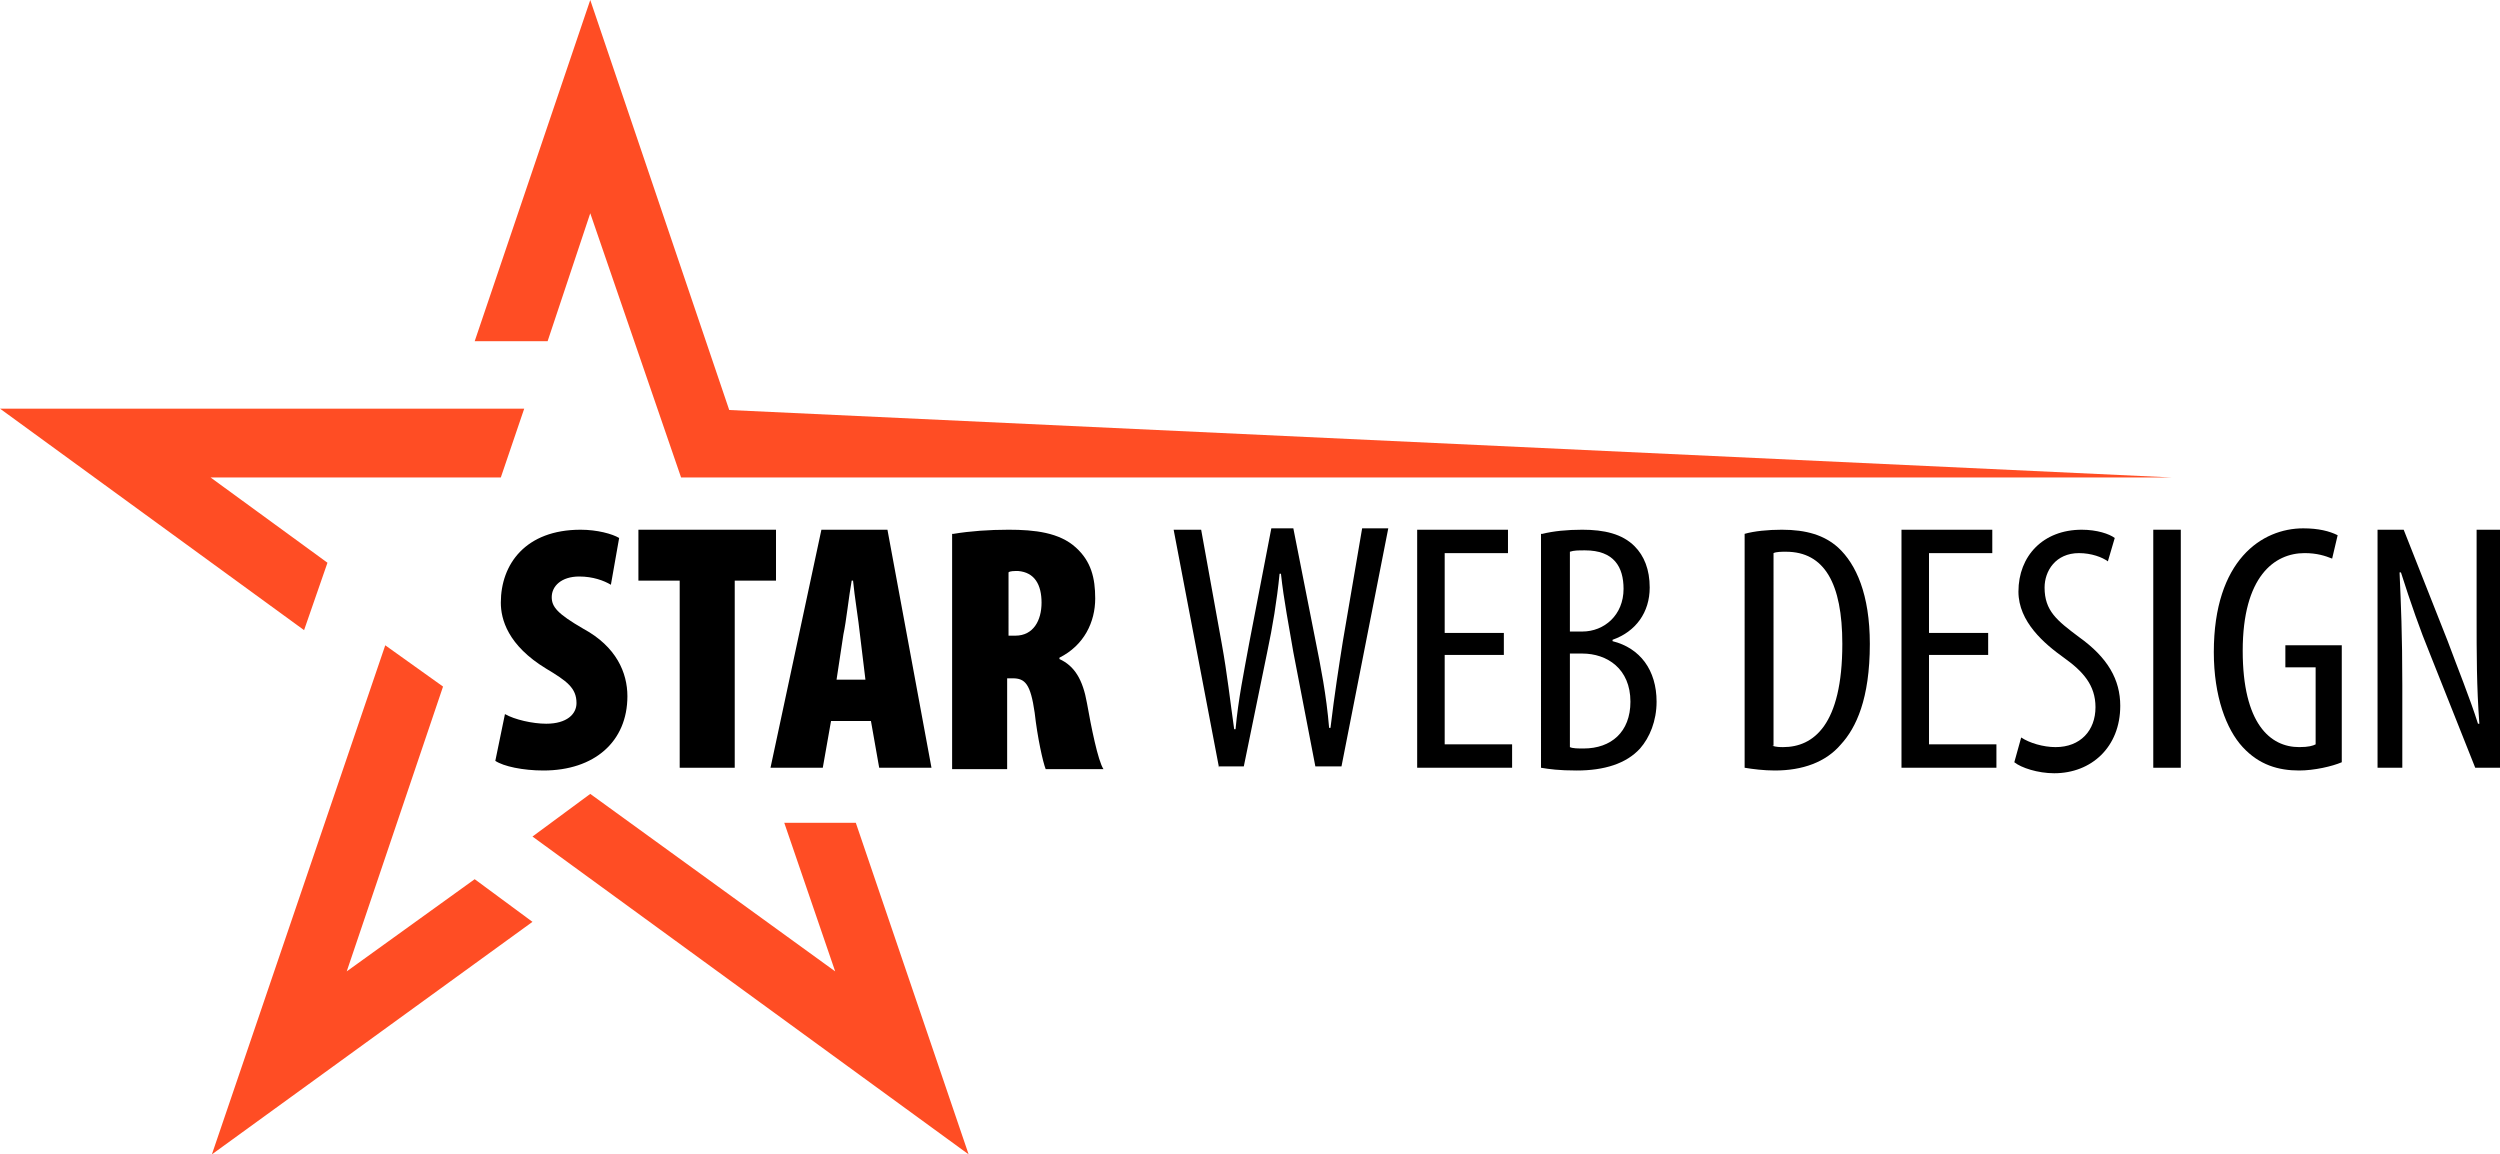
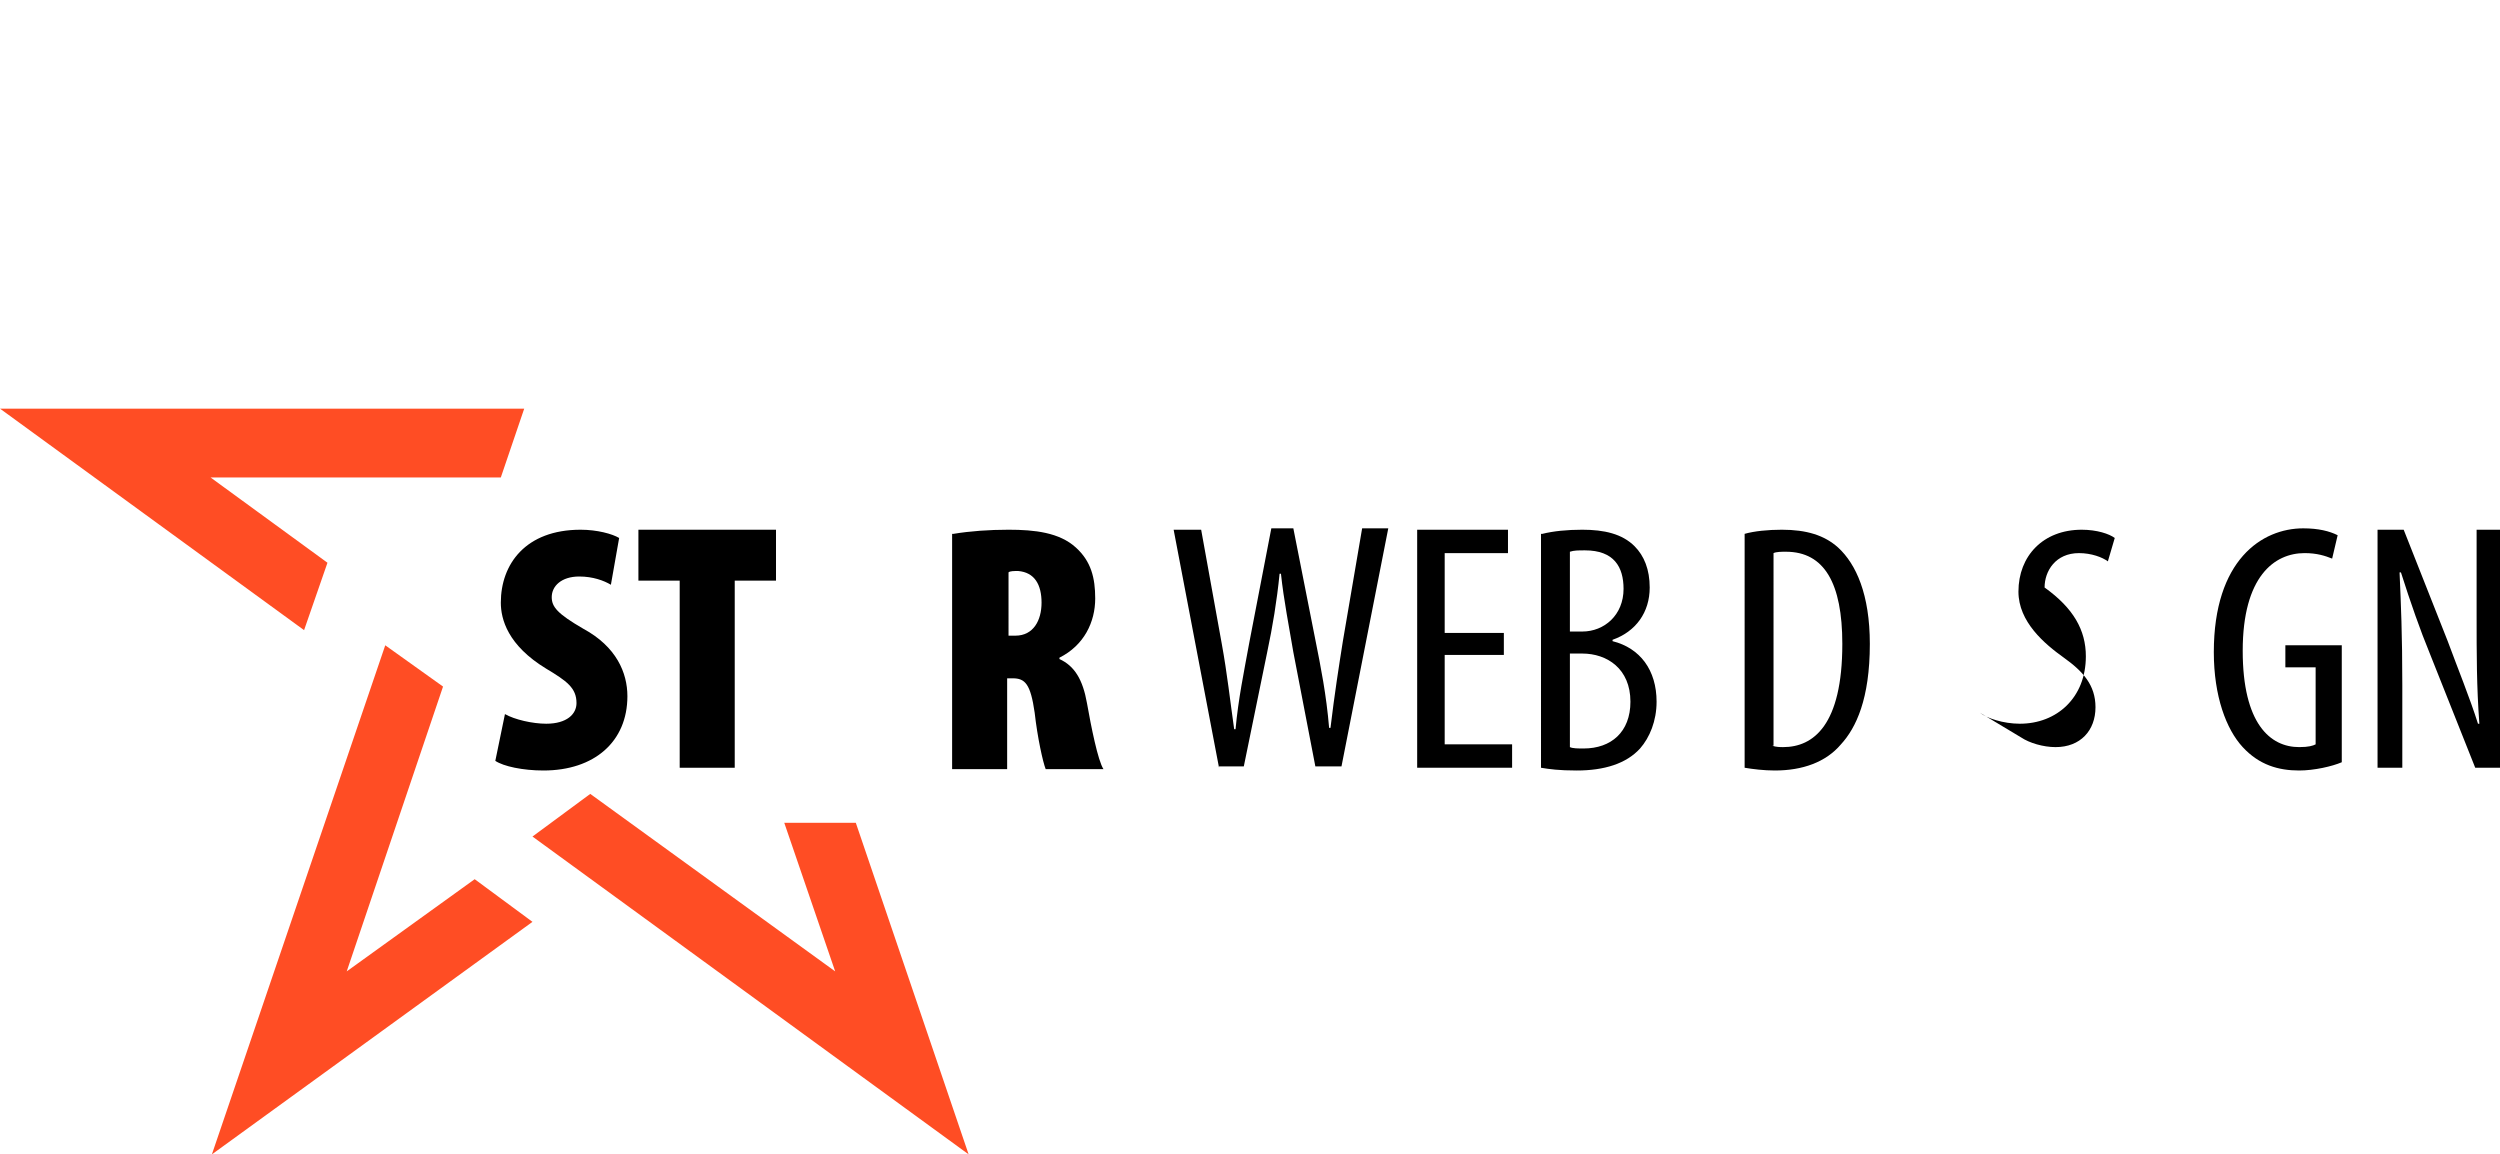
<svg xmlns="http://www.w3.org/2000/svg" version="1.1" id="Layer_1" x="0px" y="0px" width="181.7px" height="83.9px" viewBox="0 0 181.7 83.9" style="enable-background:new 0 0 181.7 83.9;" xml:space="preserve">
  <style type="text/css">
	.st0{fill-rule:evenodd;clip-rule:evenodd;fill:#FF4D24;}
</style>
  <g>
    <path d="M36.7,51.9c0.7,0.4,2,0.7,3,0.7c1.5,0,2.2-0.7,2.2-1.5c0-1.1-0.7-1.6-2.2-2.5c-2.8-1.7-3.3-3.6-3.3-4.8   c0-2.8,1.8-5.3,5.8-5.3c1.2,0,2.3,0.3,2.8,0.6l-0.6,3.4c-0.5-0.3-1.3-0.6-2.3-0.6c-1.3,0-2,0.7-2,1.5c0,0.7,0.4,1.2,2.3,2.3   c2.4,1.3,3.2,3.2,3.2,4.9c0,3.3-2.4,5.4-6.1,5.4c-1.5,0-2.9-0.3-3.5-0.7L36.7,51.9z" />
    <path d="M49.4,42.2h-3v-3.7h10v3.7h-3v13.6h-4V42.2z" />
-     <path d="M60.4,52.4l-0.6,3.4h-3.8l3.7-17.3h4.8l3.2,17.3h-3.8l-0.6-3.4H60.4z M62.9,49.4l-0.4-3.3c-0.1-1-0.4-2.8-0.5-3.9h-0.1   c-0.2,1.1-0.4,3-0.6,3.9l-0.5,3.3H62.9z" />
    <path d="M69.3,38.8c1.2-0.2,2.6-0.3,4-0.3c1.9,0,3.7,0.2,4.9,1.3c1.1,1,1.4,2.2,1.4,3.7c0,1.7-0.8,3.4-2.6,4.3v0.1   c1.1,0.5,1.7,1.5,2,3.2c0.3,1.7,0.8,4.2,1.2,4.8h-4.2c-0.2-0.5-0.6-2.3-0.8-4.1c-0.3-2.1-0.7-2.5-1.6-2.5h-0.4v6.6h-4V38.8z    M73.3,46.2h0.5c1.3,0,1.9-1.1,1.9-2.4s-0.5-2.2-1.7-2.3c-0.3,0-0.6,0-0.7,0.1V46.2z" />
    <path d="M88.6,55.8l-3.3-17.3h2l1.5,8.3c0.4,2.2,0.6,4.1,0.9,6.2h0.1c0.2-2.2,0.6-4.1,1-6.3l1.6-8.3H94l1.6,8.1c0.4,2,0.8,4,1,6.4   h0.1c0.3-2.5,0.6-4.4,0.9-6.3l1.4-8.2h1.9l-3.4,17.3h-1.9L94,47.4c-0.3-1.8-0.7-3.8-0.9-5.7h-0.1c-0.2,2-0.5,3.8-0.9,5.7l-1.7,8.3   H88.6z" />
    <path d="M109.3,47.6H105v6.5h4.9v1.7h-6.9V38.5h6.6v1.7H105V46h4.3V47.6z" />
    <path d="M112.1,38.8c0.8-0.2,1.8-0.3,2.9-0.3c1.6,0,2.9,0.3,3.8,1.2c0.7,0.7,1.1,1.7,1.1,3c0,1.8-1,3.2-2.7,3.8v0.1   c2,0.5,3.2,2.1,3.2,4.4c0,1.4-0.5,2.6-1.2,3.4c-1,1.1-2.6,1.6-4.6,1.6c-1.3,0-2-0.1-2.6-0.2V38.8z M114.1,45.9h0.9   c1.6,0,3-1.2,3-3.1c0-1.6-0.7-2.8-2.8-2.8c-0.5,0-0.8,0-1.1,0.1V45.9z M114.1,54.3c0.2,0.1,0.6,0.1,1,0.1c2,0,3.4-1.2,3.4-3.4   c0-2.4-1.7-3.5-3.5-3.5h-0.9V54.3z" />
    <path d="M126.8,38.8c0.7-0.2,1.7-0.3,2.7-0.3c1.8,0,3.1,0.4,4.1,1.3c1.3,1.2,2.3,3.4,2.3,7c0,4-1,6.1-2.1,7.3   c-1.1,1.3-2.8,1.9-4.8,1.9c-0.8,0-1.6-0.1-2.2-0.2V38.8z M128.8,54.2c0.3,0.1,0.6,0.1,0.8,0.1c2.2,0,4.3-1.6,4.3-7.5   c0-4.4-1.3-6.7-4.1-6.7c-0.3,0-0.7,0-0.9,0.1V54.2z" />
-     <path d="M144.5,47.6h-4.3v6.5h4.9v1.7h-6.9V38.5h6.6v1.7h-4.6V46h4.3V47.6z" />
-     <path d="M146.9,53.6c0.6,0.4,1.6,0.7,2.5,0.7c1.8,0,2.9-1.2,2.9-2.9c0-1.6-0.9-2.6-2.3-3.6c-1.4-1-3.3-2.6-3.3-4.8   c0-2.6,1.8-4.5,4.6-4.5c1.1,0,2,0.3,2.4,0.6l-0.5,1.7c-0.4-0.3-1.2-0.6-2.1-0.6c-1.7,0-2.5,1.3-2.5,2.5c0,1.7,0.9,2.4,2.5,3.6   c2.1,1.5,3,3.1,3,5c0,3-2.1,4.9-4.8,4.9c-1.2,0-2.4-0.4-2.9-0.8L146.9,53.6z" />
-     <path d="M158.5,38.5v17.3h-2V38.5H158.5z" />
+     <path d="M146.9,53.6c0.6,0.4,1.6,0.7,2.5,0.7c1.8,0,2.9-1.2,2.9-2.9c0-1.6-0.9-2.6-2.3-3.6c-1.4-1-3.3-2.6-3.3-4.8   c0-2.6,1.8-4.5,4.6-4.5c1.1,0,2,0.3,2.4,0.6l-0.5,1.7c-0.4-0.3-1.2-0.6-2.1-0.6c-1.7,0-2.5,1.3-2.5,2.5c2.1,1.5,3,3.1,3,5c0,3-2.1,4.9-4.8,4.9c-1.2,0-2.4-0.4-2.9-0.8L146.9,53.6z" />
    <path d="M170.2,55.4c-0.7,0.3-2,0.6-3.1,0.6c-1.5,0-2.9-0.4-4.1-1.7c-1.2-1.3-2.1-3.7-2.1-6.9c0-6.7,3.5-9,6.5-9   c1.1,0,1.9,0.2,2.5,0.5l-0.4,1.7c-0.5-0.2-1.1-0.4-2-0.4c-2.2,0-4.5,1.7-4.5,7.1c0,5.3,2,7,4.1,7c0.7,0,1-0.1,1.2-0.2v-5.6h-2.2   v-1.6h4.1V55.4z" />
    <path d="M172.8,55.8V38.5h1.9l3.2,8.1c0.7,1.9,1.6,4.1,2.2,6h0.1c-0.2-2.7-0.2-5-0.2-7.9v-6.2h1.8v17.3h-1.9l-3.3-8.3   c-0.7-1.7-1.4-3.7-2.1-5.9h-0.1c0.1,2.3,0.2,4.5,0.2,8.2v6H172.8z" />
  </g>
  <g>
    <polygon class="st0" points="23.8,40.9 22.1,45.8 0,29.7 38.1,29.7 36.4,34.7 15.3,34.7  " />
    <polygon class="st0" points="62.2,59.8 70.4,83.9 38.7,60.8 42.9,57.7 60.7,70.6 57,59.8  " />
    <polygon class="st0" points="15.4,83.9 28,46.9 32.2,49.9 25.2,70.6 34.5,63.9 38.7,67  " />
-     <polygon class="st0" points="39.8,24.8 34.5,24.8 42.9,0 53,29.8 157.8,34.7 49.5,34.7 42.9,15.5  " />
  </g>
</svg>